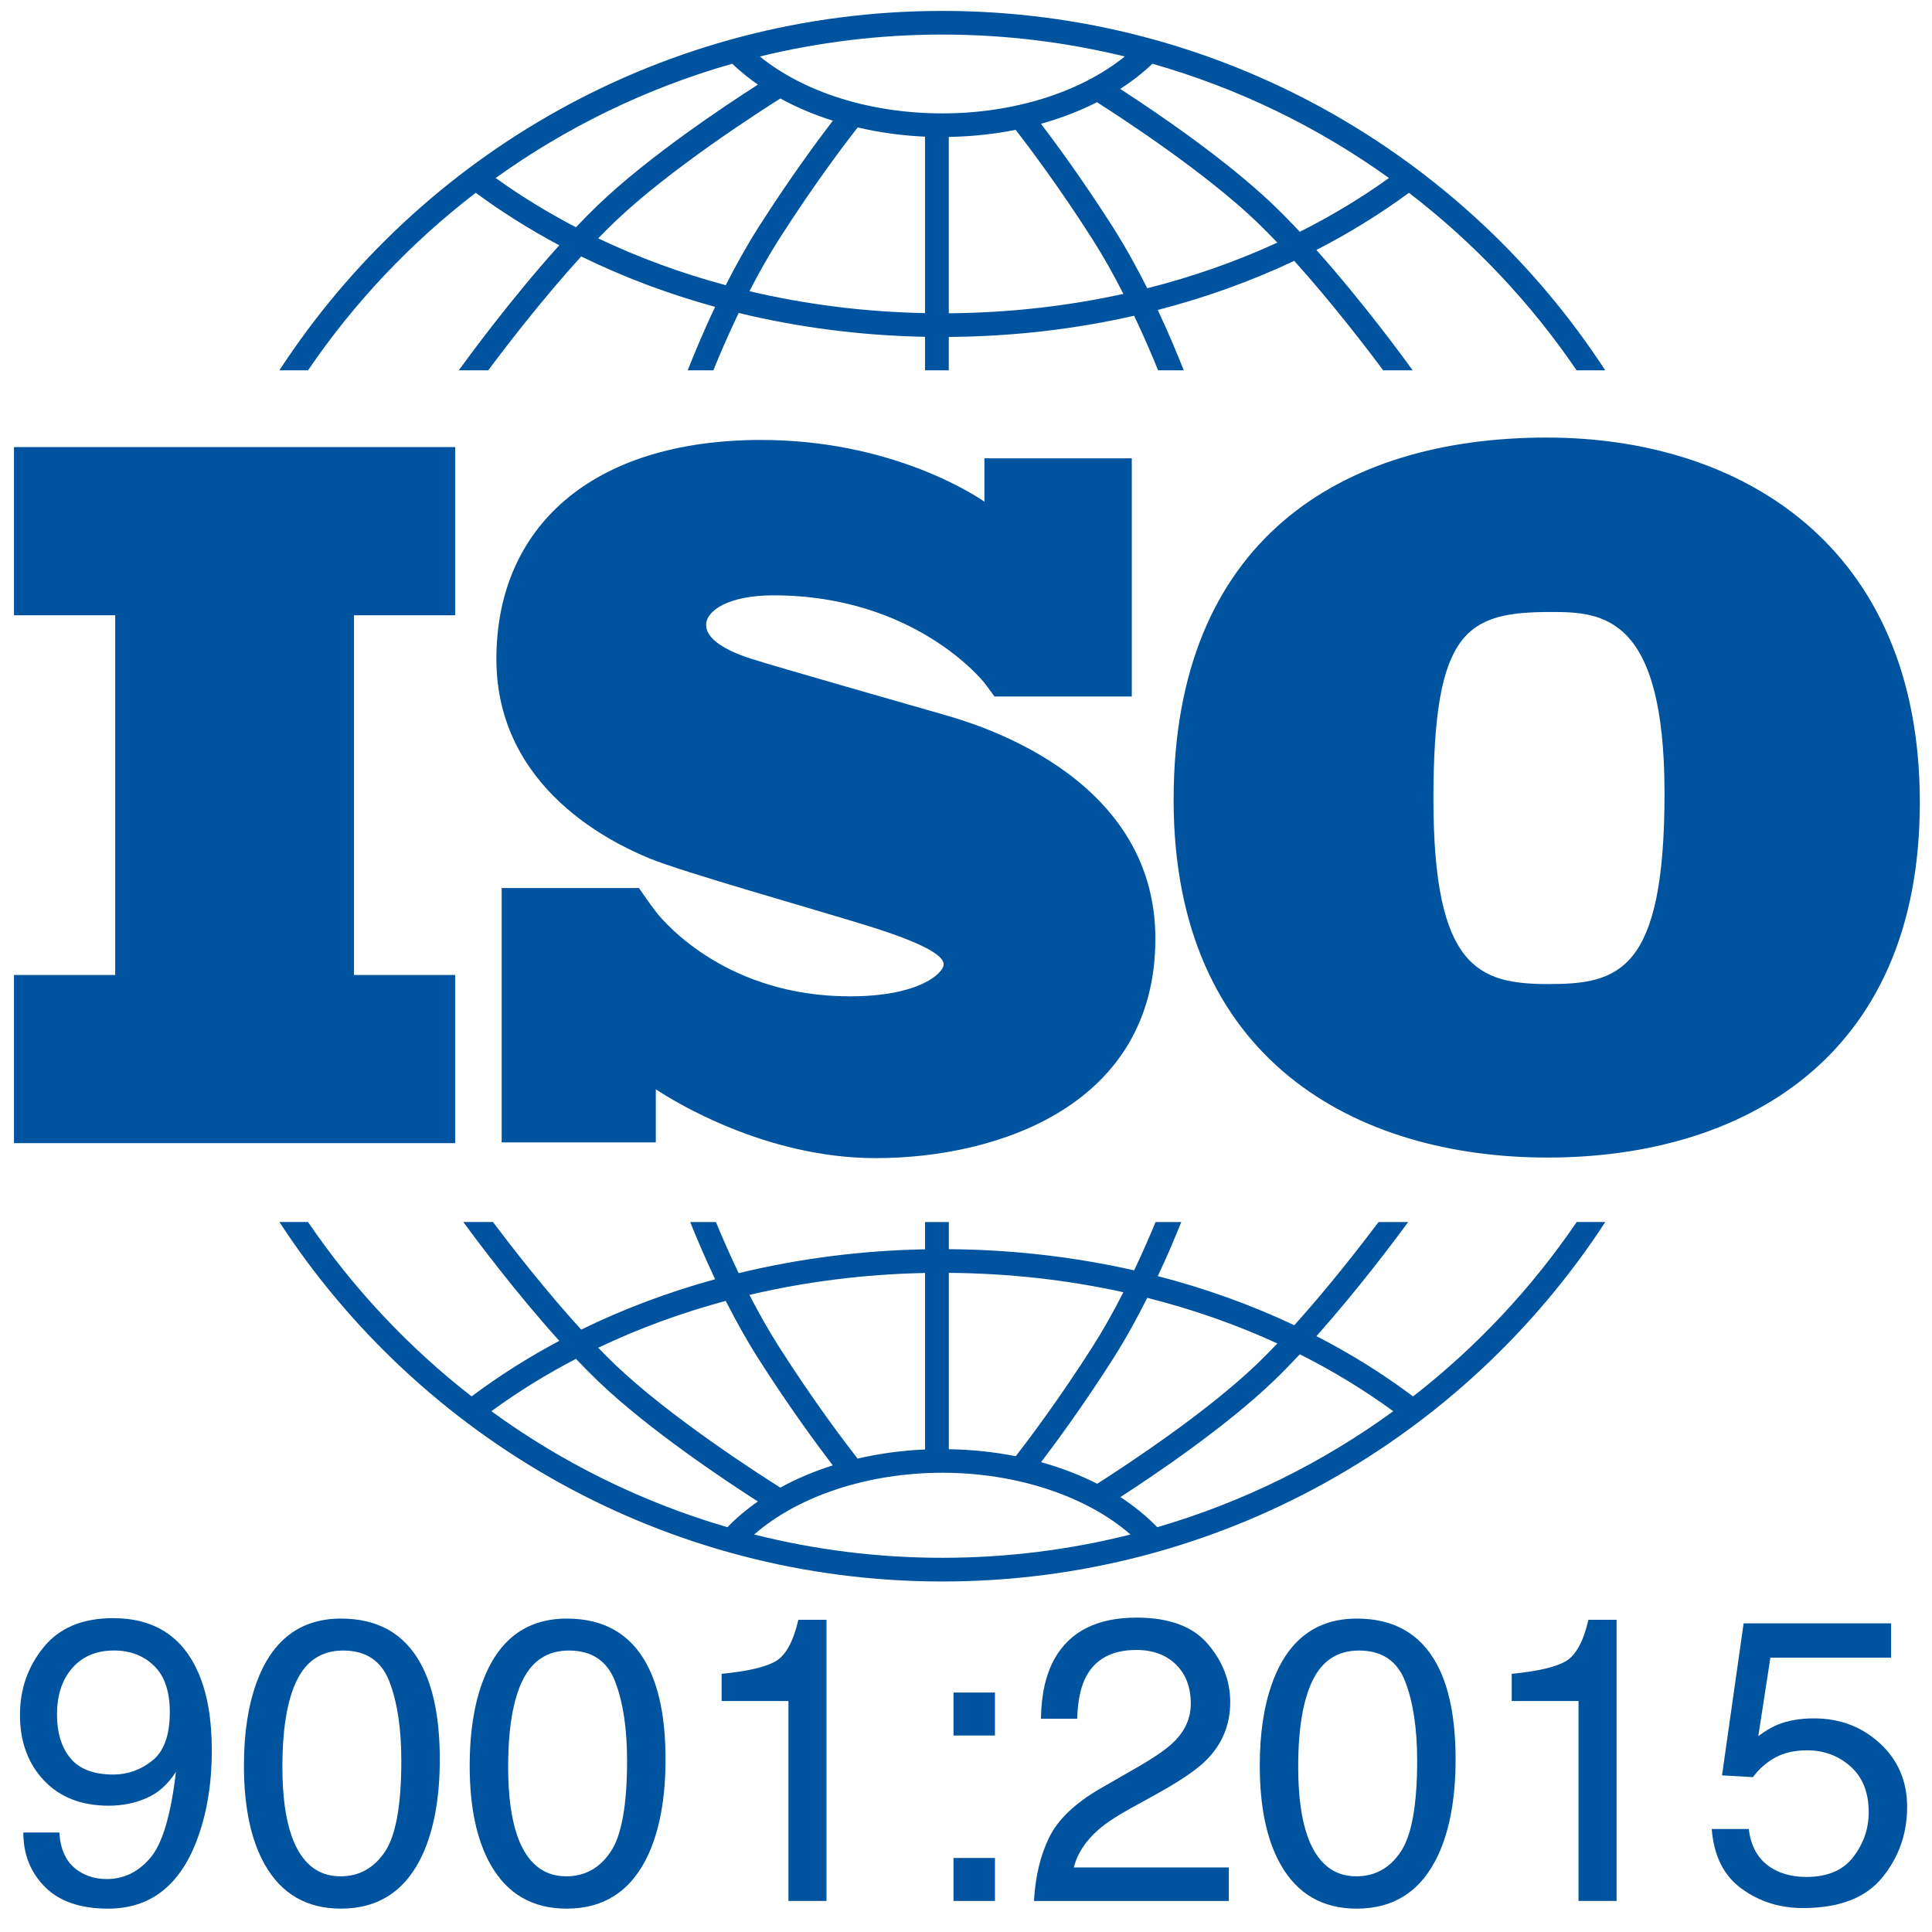
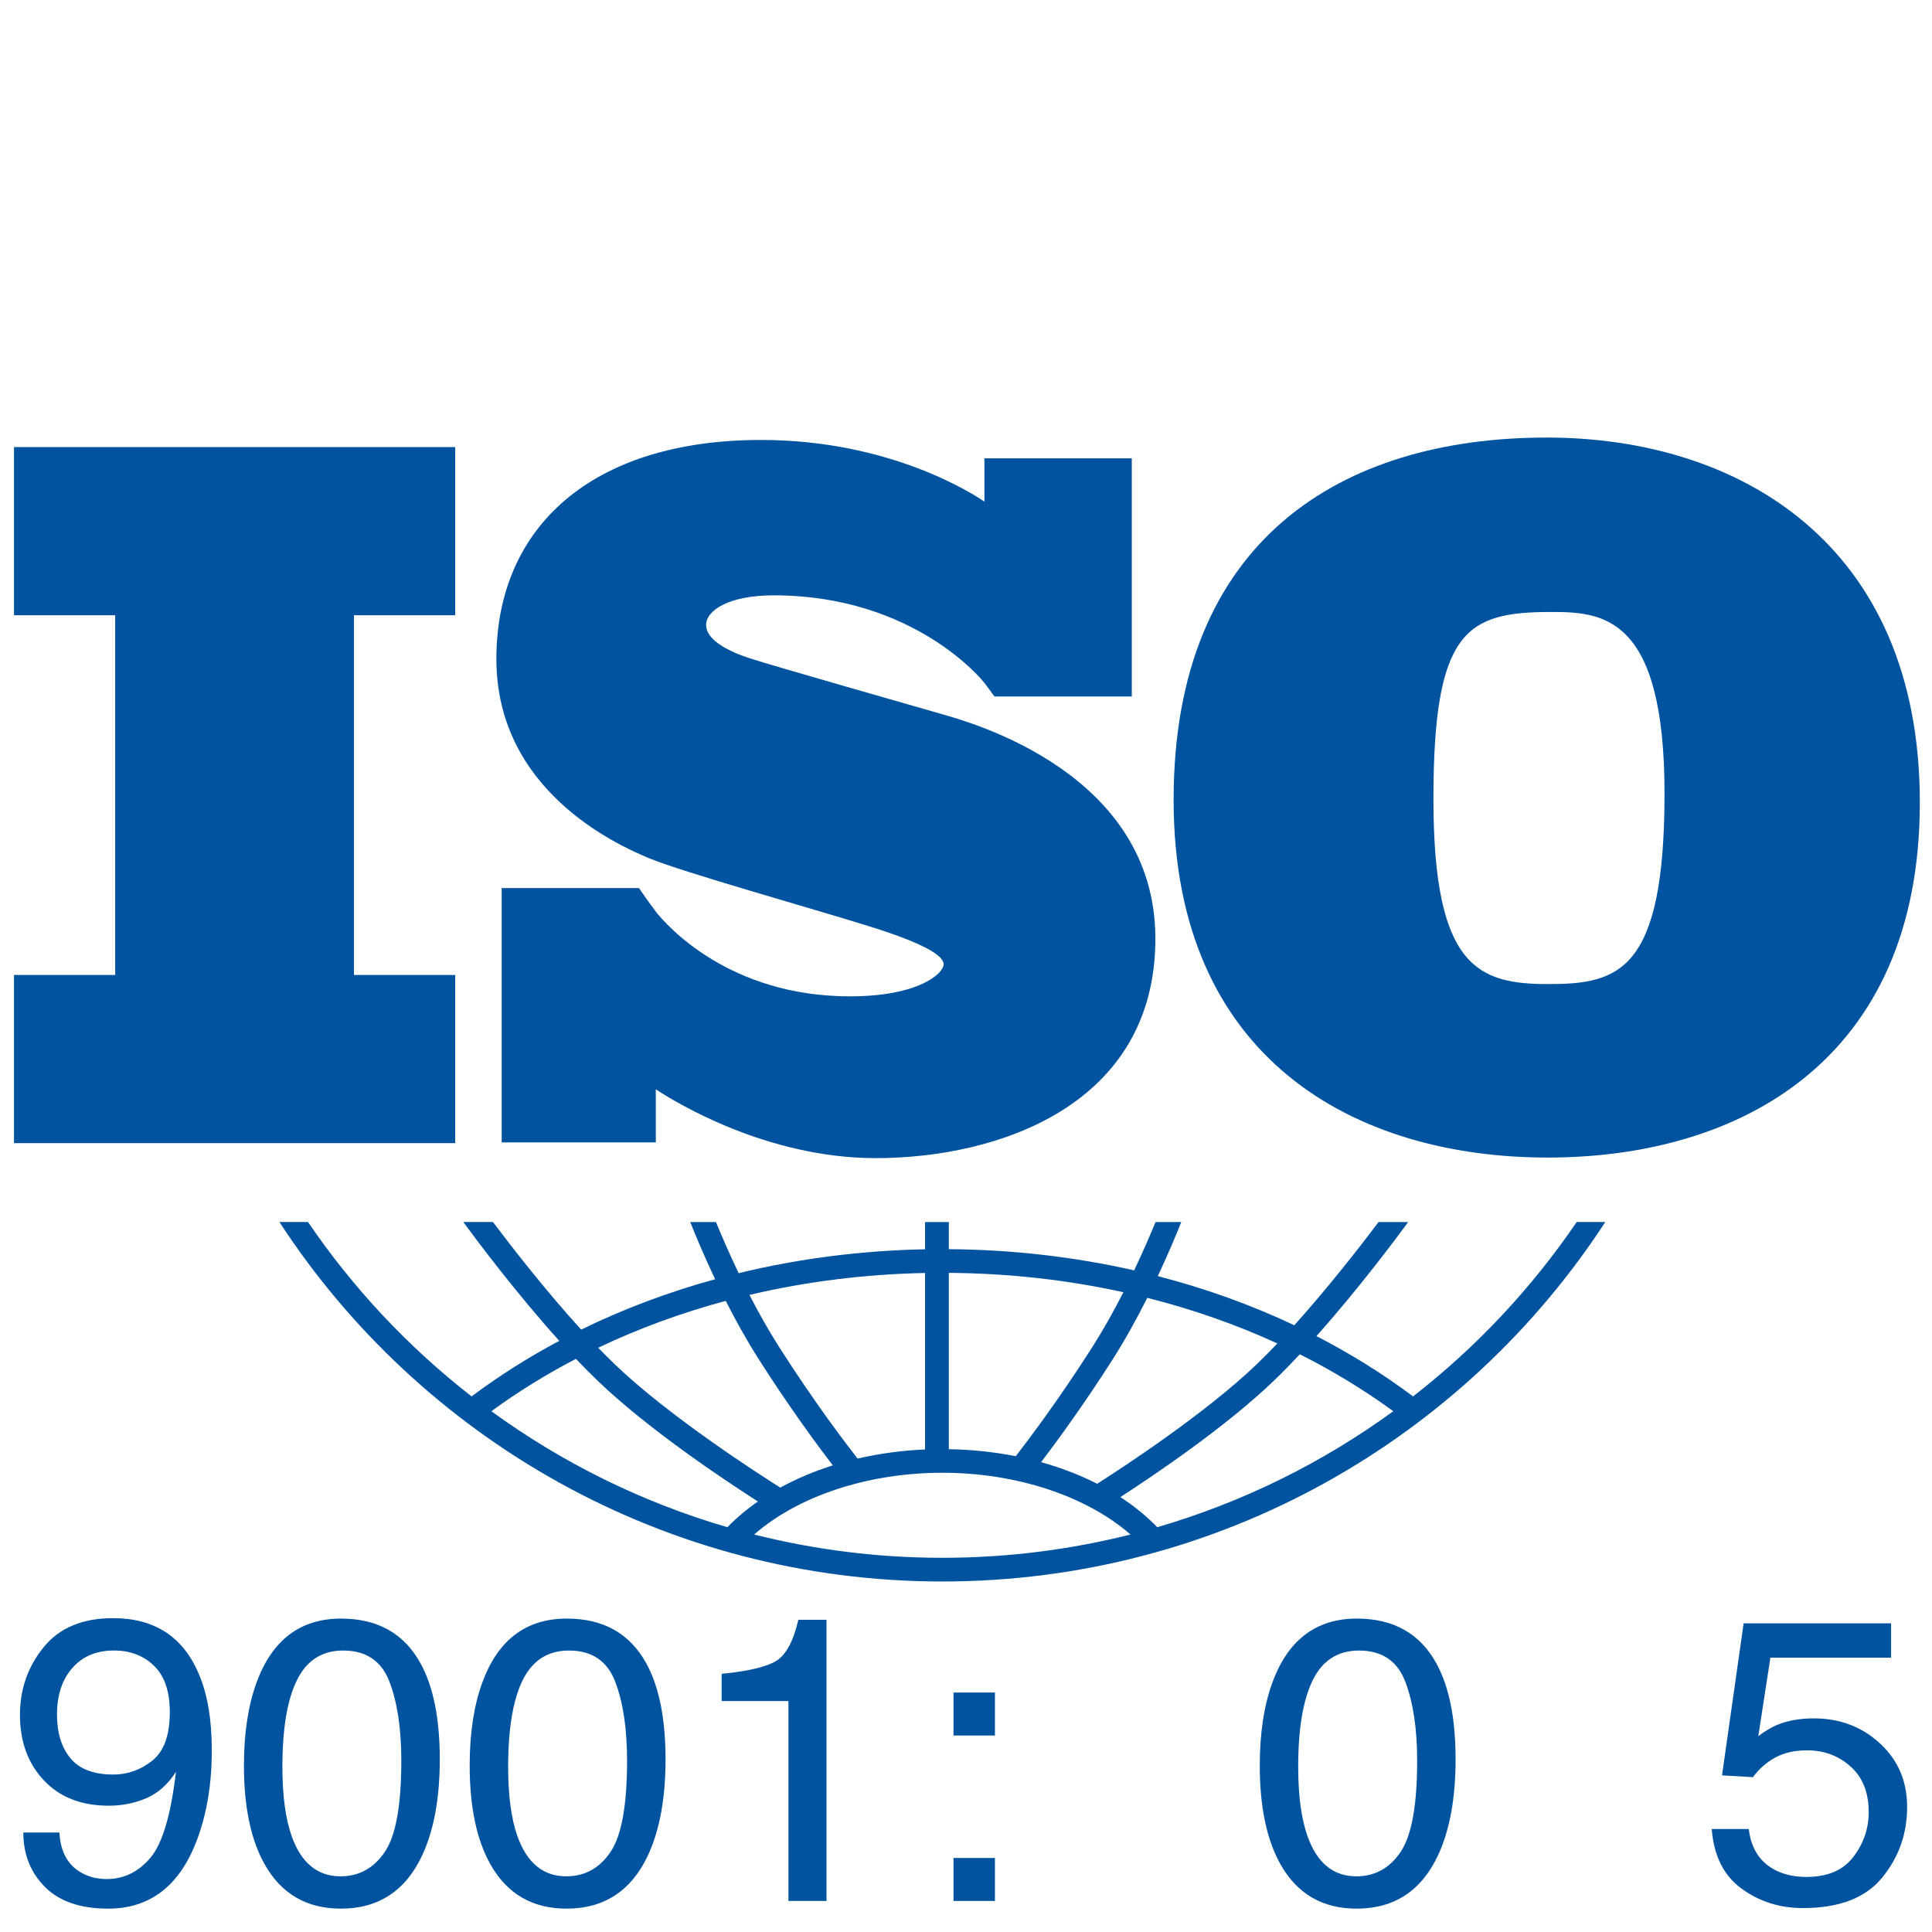
<svg xmlns="http://www.w3.org/2000/svg" width="54" height="54" viewBox="0 0 54 54" fill="none">
  <g clipPath="url(#clip0_3251_163)">
    <path d="M12.723 17.197V12.496H0.391V17.197H3.22V27.251H0.391V31.951H12.723V27.251H9.894V17.197H12.723Z" fill="#00539F" />
    <path d="M26.333 19.962C25.571 19.742 21.649 18.625 20.97 18.404C20.291 18.184 19.736 17.867 19.736 17.467C19.736 17.067 20.36 16.64 21.621 16.64C25.599 16.64 27.509 19.08 27.509 19.08C27.509 19.08 27.725 19.365 27.797 19.468H31.634V12.81H27.515V14.021C27.2 13.805 24.877 12.297 21.275 12.297C16.521 12.297 13.874 14.751 13.874 18.418C13.874 22.085 17.214 23.602 18.143 23.988C19.071 24.374 22.702 25.394 24.254 25.877C25.807 26.359 26.375 26.704 26.375 26.952C26.375 27.2 25.696 27.848 23.756 27.848C20.376 27.848 18.635 25.866 18.33 25.482V25.479C18.233 25.349 18.119 25.196 18.08 25.138C18.035 25.072 17.931 24.924 17.859 24.821H14.022V31.931H18.33V30.446C18.831 30.778 21.397 32.37 24.476 32.37C27.913 32.37 32.293 30.881 32.293 26.235C32.293 21.589 27.096 20.183 26.333 19.962Z" fill="#00539F" />
    <path d="M43.232 12.23C37.502 12.23 32.803 15.08 32.803 22.355C32.803 29.63 37.904 32.354 43.257 32.354C48.609 32.354 53.66 29.654 53.66 22.43C53.66 15.206 48.609 12.23 43.232 12.23ZM43.282 27.505C41.322 27.505 40.065 27.055 40.065 22.33C40.065 17.605 40.995 17.105 43.357 17.105C44.79 17.105 46.524 17.205 46.524 22.18C46.524 27.155 45.242 27.505 43.282 27.505Z" fill="#00539F" />
-     <path d="M8.609 10.351C9.897 8.459 11.481 6.782 13.297 5.389C14.031 5.929 14.811 6.419 15.632 6.856C14.257 8.38 13.026 10.069 12.822 10.351H13.646C14.141 9.687 15.165 8.352 16.245 7.168C17.425 7.745 18.68 8.218 19.988 8.577C19.64 9.312 19.377 9.955 19.222 10.351H19.939C20.103 9.943 20.345 9.375 20.646 8.747C22.315 9.152 24.065 9.38 25.854 9.414V10.351H26.519V9.418C28.296 9.405 30.036 9.203 31.699 8.825C31.983 9.422 32.211 9.96 32.369 10.351H33.086C32.937 9.971 32.688 9.363 32.36 8.664C33.692 8.319 34.97 7.859 36.174 7.291C37.213 8.444 38.184 9.71 38.661 10.351H39.486C39.288 10.077 38.121 8.475 36.794 6.987C37.706 6.517 38.571 5.984 39.38 5.389C41.195 6.782 42.779 8.459 44.067 10.351H44.867C40.933 4.31 34.097 0.305 26.338 0.305C18.579 0.305 11.743 4.31 7.809 10.351H8.609ZM20.285 7.972C19.04 7.637 17.846 7.199 16.72 6.662C16.873 6.504 17.026 6.351 17.177 6.206C18.719 4.727 21.255 3.103 21.811 2.753C22.262 2.999 22.754 3.208 23.278 3.373C22.871 3.904 22.073 4.981 21.203 6.347C20.865 6.878 20.556 7.437 20.285 7.972ZM25.854 8.752C24.169 8.719 22.522 8.51 20.947 8.139C21.194 7.66 21.468 7.167 21.765 6.701C22.767 5.127 23.671 3.946 23.972 3.562C24.573 3.702 25.204 3.791 25.854 3.82V8.752ZM26.519 8.756V3.827C27.161 3.816 27.788 3.749 28.388 3.629C28.732 4.072 29.594 5.21 30.543 6.701C30.855 7.191 31.143 7.711 31.399 8.214C29.83 8.559 28.192 8.743 26.519 8.756ZM32.066 8.057C31.784 7.497 31.461 6.907 31.105 6.347C30.28 5.051 29.519 4.016 29.096 3.46C29.652 3.304 30.178 3.102 30.661 2.857C31.441 3.355 33.708 4.841 35.131 6.206C35.319 6.387 35.511 6.581 35.702 6.781C34.553 7.309 33.334 7.737 32.066 8.057ZM38.822 4.975C38.042 5.536 37.208 6.038 36.33 6.479C36.085 6.217 35.837 5.965 35.593 5.73C34.262 4.453 32.281 3.114 31.31 2.485C31.64 2.273 31.941 2.038 32.21 1.782C34.613 2.464 36.844 3.556 38.822 4.975ZM26.338 0.966C28.095 0.966 29.802 1.18 31.437 1.579C30.196 2.581 28.337 3.169 26.338 3.169C24.33 3.169 22.476 2.583 21.237 1.579C22.872 1.18 24.581 0.966 26.338 0.966ZM20.466 1.782C20.685 1.99 20.924 2.185 21.184 2.365C20.304 2.928 18.138 4.364 16.715 5.729C16.51 5.926 16.304 6.135 16.098 6.352C15.311 5.942 14.56 5.483 13.854 4.975C15.833 3.556 18.063 2.465 20.466 1.782Z" fill="#00539F" />
    <path d="M44.069 34.156C42.808 36.008 41.264 37.655 39.496 39.03C38.654 38.4 37.751 37.837 36.795 37.345C37.946 36.053 38.978 34.677 39.359 34.157H38.531C38.02 34.835 37.126 35.986 36.176 37.041C34.972 36.472 33.694 36.012 32.361 35.668C32.643 35.068 32.865 34.536 33.017 34.157H32.298C32.146 34.526 31.943 34.995 31.7 35.507C30.037 35.13 28.298 34.928 26.52 34.915V34.157H25.855V34.918C24.064 34.953 22.314 35.18 20.646 35.585C20.386 35.043 20.171 34.545 20.011 34.157H19.292C19.451 34.554 19.687 35.119 19.988 35.755C18.679 36.114 17.425 36.586 16.244 37.163C15.253 36.076 14.309 34.861 13.778 34.156H12.949C13.344 34.694 14.433 36.148 15.632 37.477C14.769 37.937 13.949 38.455 13.181 39.03C11.414 37.654 9.869 36.008 8.609 34.156H7.81C11.744 40.197 18.58 44.203 26.339 44.203C34.098 44.203 40.933 40.197 44.868 34.156L44.069 34.156ZM32.066 36.275C33.335 36.595 34.554 37.022 35.703 37.55C35.512 37.751 35.32 37.945 35.131 38.127C33.713 39.487 31.454 40.97 30.667 41.472C30.185 41.226 29.658 41.024 29.099 40.868C29.523 40.311 30.282 39.278 31.105 37.986C31.462 37.426 31.785 36.835 32.066 36.275ZM26.52 35.577C28.194 35.589 29.831 35.773 31.399 36.118C31.143 36.621 30.855 37.141 30.543 37.632C29.595 39.12 28.735 40.258 28.39 40.702C27.791 40.583 27.164 40.516 26.52 40.506V35.577H26.52ZM25.855 35.58V40.513C25.202 40.541 24.57 40.629 23.97 40.768C23.667 40.381 22.766 39.203 21.766 37.632C21.469 37.165 21.194 36.672 20.947 36.193C22.521 35.822 24.168 35.614 25.855 35.58ZM20.285 36.36C20.556 36.895 20.865 37.454 21.204 37.986C22.073 39.351 22.87 40.427 23.277 40.958C22.753 41.123 22.261 41.332 21.81 41.579C21.252 41.228 18.718 39.605 17.177 38.127C17.026 37.982 16.873 37.828 16.72 37.67C17.846 37.133 19.04 36.695 20.285 36.36ZM13.734 39.444C14.475 38.902 15.266 38.413 16.098 37.98C16.303 38.197 16.511 38.406 16.716 38.603C18.138 39.968 20.304 41.404 21.183 41.967C20.87 42.185 20.584 42.425 20.331 42.686C17.931 41.986 15.705 40.879 13.734 39.444ZM26.339 43.541C24.524 43.541 22.762 43.314 21.079 42.89C22.308 41.815 24.26 41.164 26.339 41.164C28.415 41.164 30.368 41.816 31.598 42.89C29.914 43.314 28.153 43.541 26.339 43.541ZM32.346 42.686C32.045 42.376 31.7 42.094 31.315 41.844C32.287 41.215 34.264 39.878 35.593 38.603C35.838 38.368 36.085 38.115 36.331 37.853C37.254 38.317 38.128 38.849 38.943 39.444C36.972 40.879 34.746 41.986 32.346 42.686Z" fill="#00539F" />
    <path d="M1.66 51.219C1.69 51.767 1.902 52.145 2.297 52.355C2.5 52.465 2.729 52.52 2.984 52.52C3.461 52.52 3.867 52.322 4.203 51.927C4.539 51.532 4.777 50.73 4.918 49.522C4.696 49.871 4.422 50.116 4.095 50.258C3.768 50.399 3.416 50.47 3.04 50.47C2.275 50.47 1.67 50.233 1.225 49.76C0.78 49.286 0.558 48.677 0.558 47.932C0.558 47.216 0.777 46.587 1.217 46.043C1.656 45.5 2.305 45.228 3.161 45.228C4.317 45.228 5.115 45.746 5.555 46.782C5.799 47.351 5.92 48.063 5.92 48.919C5.92 49.884 5.774 50.74 5.483 51.485C4.999 52.726 4.179 53.347 3.023 53.347C2.247 53.347 1.658 53.145 1.256 52.74C0.853 52.336 0.652 51.829 0.652 51.219H1.66V51.219ZM4.256 49.211C4.582 48.952 4.746 48.5 4.746 47.855C4.746 47.275 4.599 46.843 4.305 46.559C4.012 46.275 3.638 46.132 3.184 46.132C2.696 46.132 2.309 46.295 2.023 46.619C1.737 46.944 1.593 47.378 1.593 47.921C1.593 48.434 1.719 48.842 1.97 49.145C2.221 49.448 2.622 49.599 3.172 49.599C3.568 49.599 3.929 49.47 4.256 49.211Z" fill="#00539F" />
    <path d="M11.76 46.502C12.115 47.153 12.292 48.044 12.292 49.175C12.292 50.248 12.131 51.135 11.81 51.837C11.345 52.844 10.584 53.347 9.528 53.347C8.575 53.347 7.865 52.936 7.4 52.113C7.012 51.426 6.818 50.504 6.818 49.346C6.818 48.45 6.935 47.68 7.167 47.037C7.603 45.839 8.392 45.24 9.533 45.24C10.56 45.24 11.302 45.661 11.76 46.502ZM10.757 51.76C11.064 51.304 11.217 50.456 11.217 49.214C11.217 48.317 11.106 47.58 10.884 47.001C10.662 46.422 10.231 46.133 9.591 46.133C9.003 46.133 8.573 46.408 8.301 46.957C8.029 47.506 7.893 48.316 7.893 49.385C7.893 50.189 7.98 50.836 8.154 51.325C8.42 52.071 8.875 52.444 9.519 52.444C10.037 52.443 10.449 52.216 10.757 51.76Z" fill="#00539F" />
    <path d="M18.07 46.502C18.424 47.153 18.602 48.044 18.602 49.175C18.602 50.248 18.441 51.135 18.12 51.837C17.654 52.844 16.893 53.347 15.837 53.347C14.884 53.347 14.175 52.936 13.71 52.113C13.322 51.426 13.128 50.504 13.128 49.346C13.128 48.45 13.244 47.68 13.477 47.037C13.913 45.839 14.701 45.24 15.842 45.24C16.869 45.24 17.612 45.661 18.07 46.502ZM17.066 51.76C17.373 51.304 17.527 50.456 17.527 49.214C17.527 48.317 17.416 47.58 17.194 47.001C16.972 46.422 16.541 46.133 15.901 46.133C15.313 46.133 14.883 46.408 14.611 46.957C14.339 47.506 14.203 48.316 14.203 49.385C14.203 50.189 14.29 50.836 14.463 51.325C14.73 52.071 15.185 52.444 15.829 52.444C16.346 52.443 16.759 52.216 17.066 51.76Z" fill="#00539F" />
    <path d="M20.17 47.544V46.784C20.89 46.714 21.392 46.597 21.677 46.434C21.961 46.27 22.174 45.883 22.314 45.273H23.101V53.132H22.037V47.544L20.17 47.544Z" fill="#00539F" />
    <path d="M26.651 47.307H27.809V48.508H26.651V47.307ZM26.651 51.931H27.809V53.132H26.651V51.931Z" fill="#00539F" />
-     <path d="M29.324 51.358C29.57 50.855 30.049 50.397 30.762 49.986L31.826 49.374C32.302 49.098 32.636 48.863 32.828 48.668C33.131 48.362 33.283 48.013 33.283 47.619C33.283 47.158 33.144 46.793 32.867 46.523C32.59 46.252 32.221 46.117 31.759 46.117C31.076 46.117 30.603 46.375 30.341 46.891C30.201 47.167 30.123 47.55 30.108 48.04H29.094C29.105 47.353 29.233 46.793 29.477 46.359C29.909 45.595 30.671 45.213 31.765 45.213C32.673 45.213 33.337 45.457 33.756 45.946C34.175 46.435 34.385 46.978 34.385 47.577C34.385 48.209 34.162 48.749 33.715 49.197C33.456 49.458 32.993 49.774 32.324 50.145L31.565 50.564C31.203 50.763 30.919 50.952 30.712 51.132C30.343 51.452 30.11 51.806 30.014 52.196H34.346V53.133H28.9C28.937 52.453 29.079 51.861 29.324 51.358Z" fill="#00539F" />
    <path d="M40.153 46.502C40.507 47.153 40.684 48.044 40.684 49.175C40.684 50.248 40.524 51.135 40.203 51.837C39.737 52.844 38.976 53.347 37.92 53.347C36.967 53.347 36.258 52.936 35.793 52.113C35.405 51.426 35.211 50.504 35.211 49.346C35.211 48.45 35.327 47.68 35.56 47.037C35.996 45.839 36.784 45.24 37.925 45.24C38.952 45.24 39.695 45.661 40.153 46.502ZM39.149 51.76C39.456 51.304 39.61 50.456 39.61 49.214C39.61 48.317 39.499 47.58 39.277 47.001C39.055 46.422 38.624 46.133 37.984 46.133C37.395 46.133 36.965 46.408 36.694 46.957C36.421 47.506 36.285 48.316 36.285 49.385C36.285 50.189 36.372 50.836 36.546 51.325C36.813 52.071 37.268 52.444 37.911 52.444C38.43 52.443 38.842 52.216 39.149 51.76Z" fill="#00539F" />
-     <path d="M42.253 47.544V46.784C42.973 46.714 43.475 46.597 43.76 46.434C44.044 46.27 44.257 45.883 44.397 45.273H45.184V53.132H44.12V47.544L42.253 47.544Z" fill="#00539F" />
    <path d="M48.879 51.121C48.945 51.687 49.209 52.078 49.671 52.295C49.907 52.405 50.181 52.461 50.491 52.461C51.082 52.461 51.52 52.273 51.804 51.898C52.089 51.524 52.231 51.108 52.231 50.653C52.231 50.102 52.062 49.675 51.724 49.374C51.386 49.073 50.981 48.922 50.508 48.922C50.164 48.922 49.87 48.988 49.624 49.121C49.379 49.253 49.169 49.437 48.995 49.672L48.131 49.622L48.735 45.373H52.857V46.332H49.483L49.145 48.526C49.33 48.386 49.505 48.281 49.671 48.211C49.967 48.09 50.308 48.029 50.696 48.029C51.424 48.029 52.041 48.263 52.546 48.729C53.052 49.196 53.305 49.788 53.305 50.504C53.305 51.25 53.074 51.908 52.61 52.477C52.147 53.047 51.407 53.331 50.391 53.331C49.745 53.331 49.173 53.15 48.677 52.788C48.18 52.427 47.902 51.871 47.843 51.121L48.879 51.121Z" fill="#00539F" />
  </g>
  <defs>
    <clipPath id="clip0_3251_163">
      <rect width="54" height="54" fill="white" />
    </clipPath>
  </defs>
</svg>